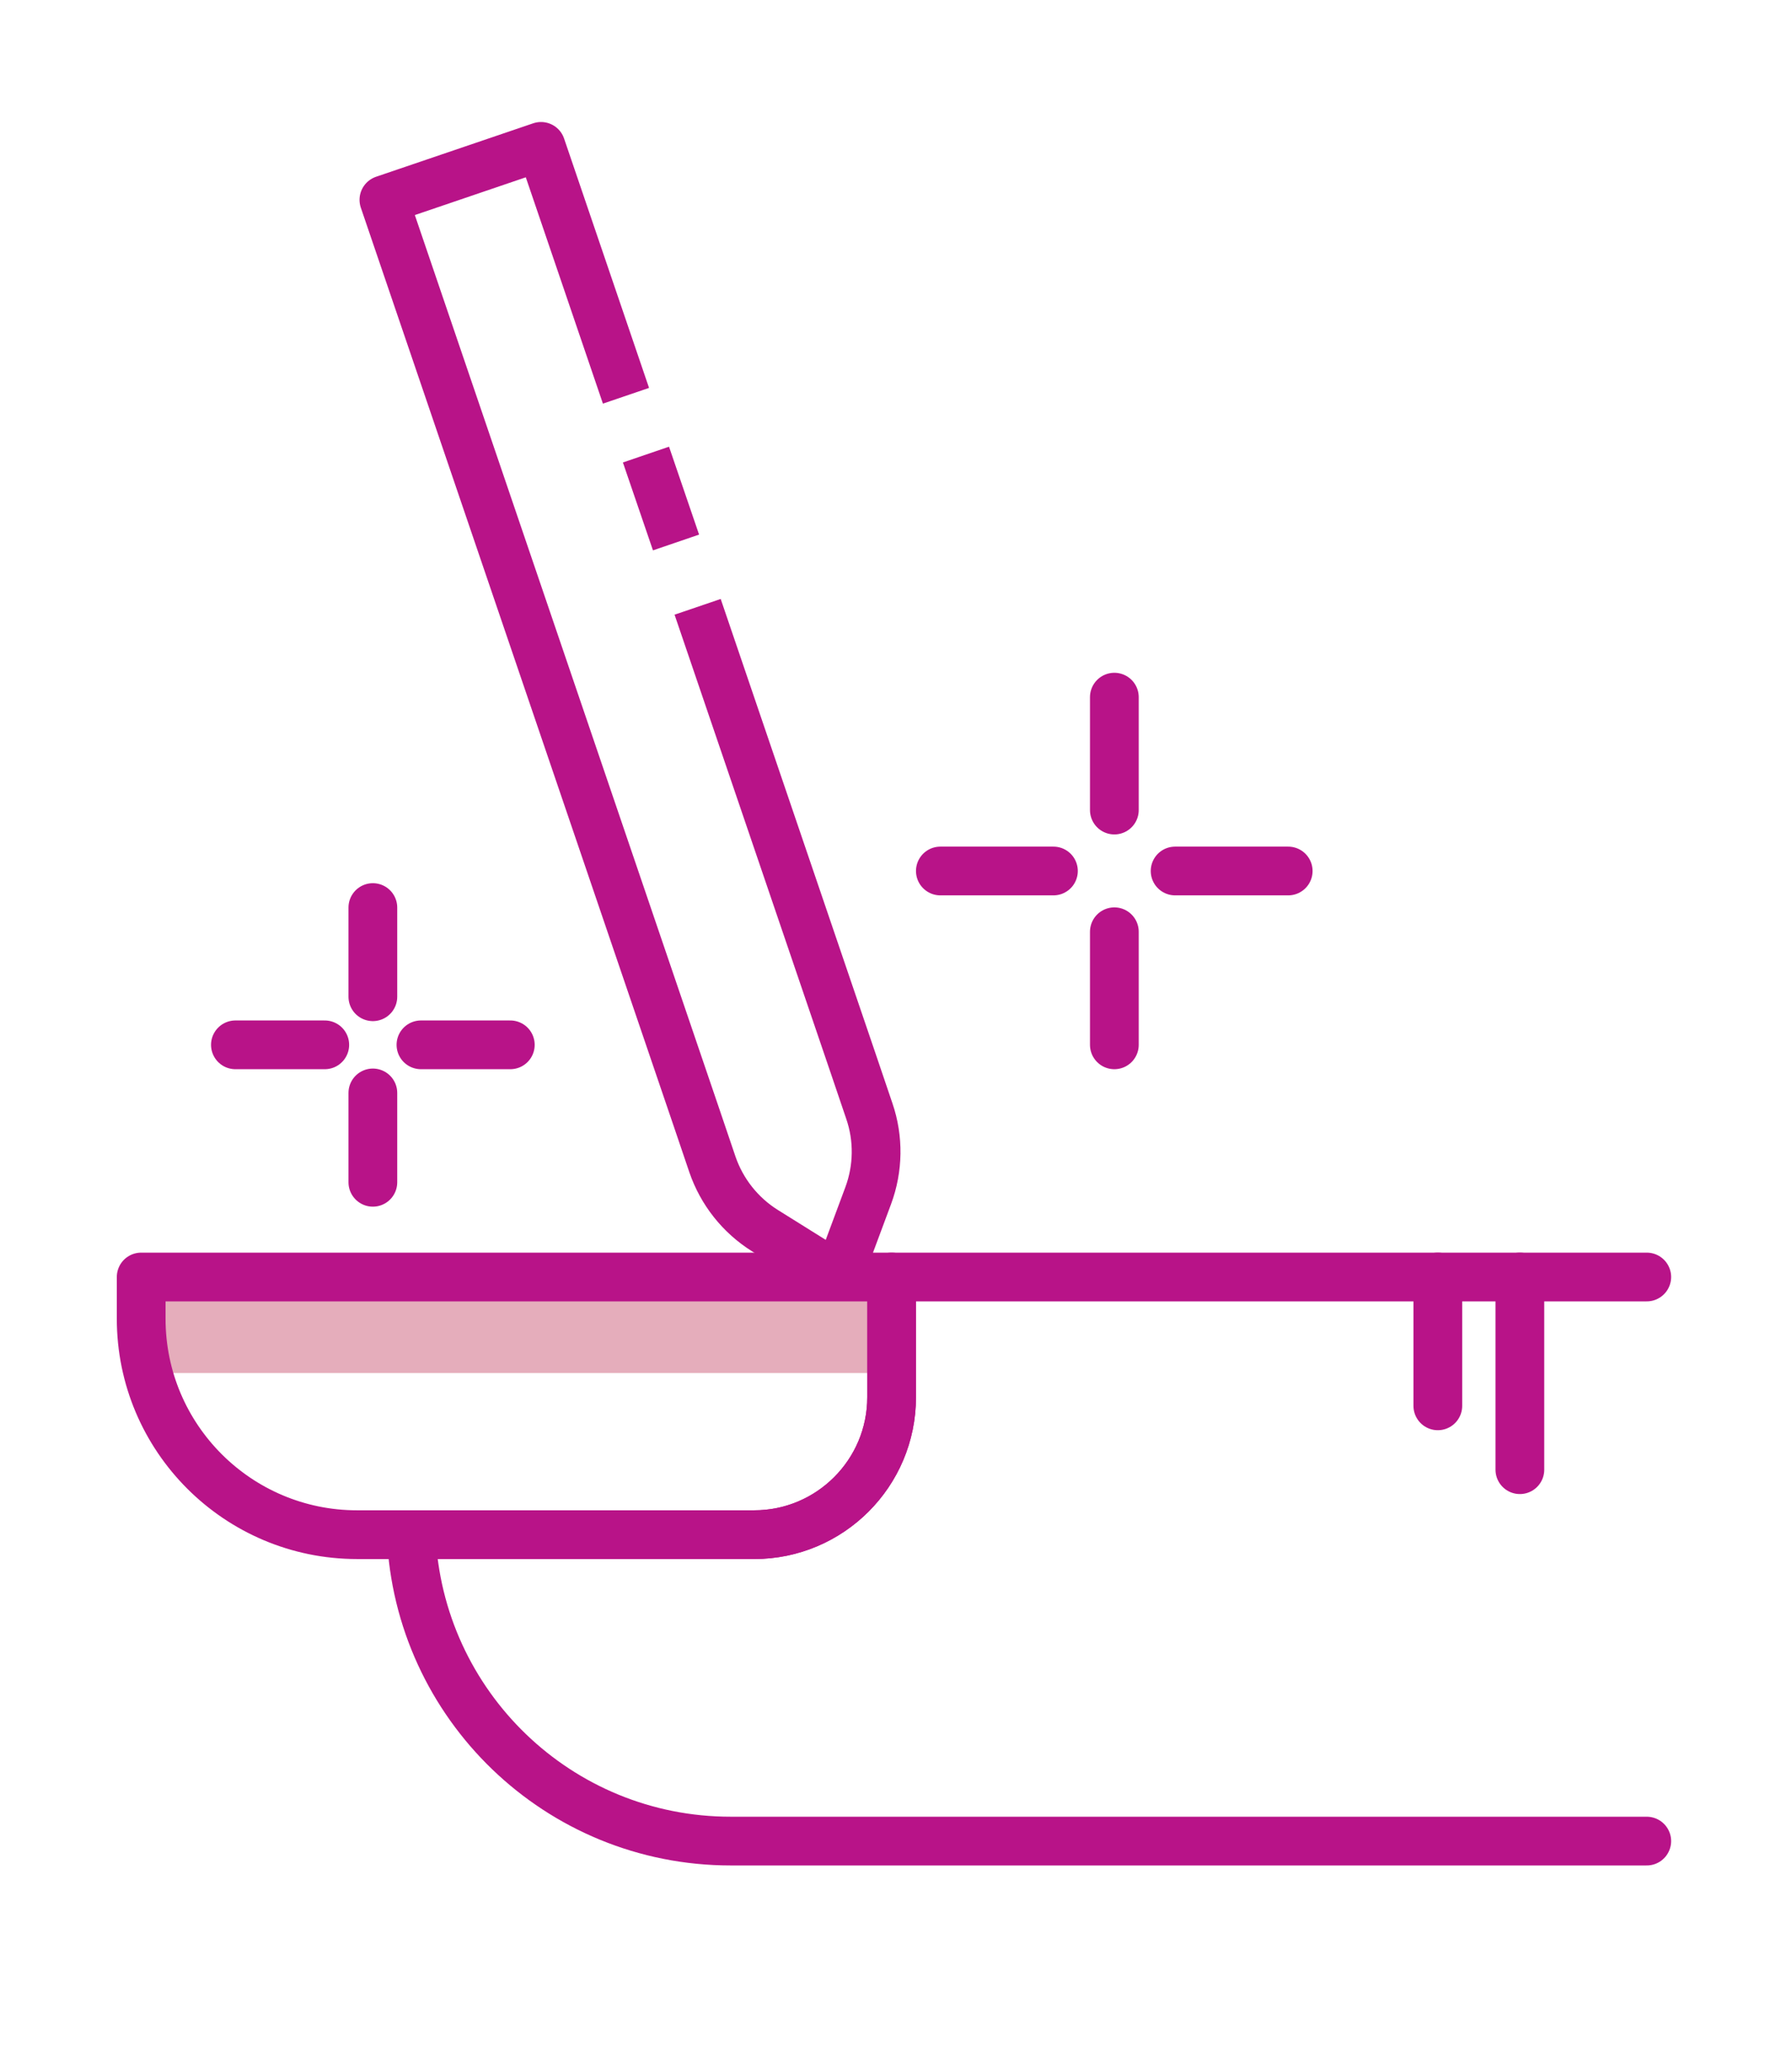
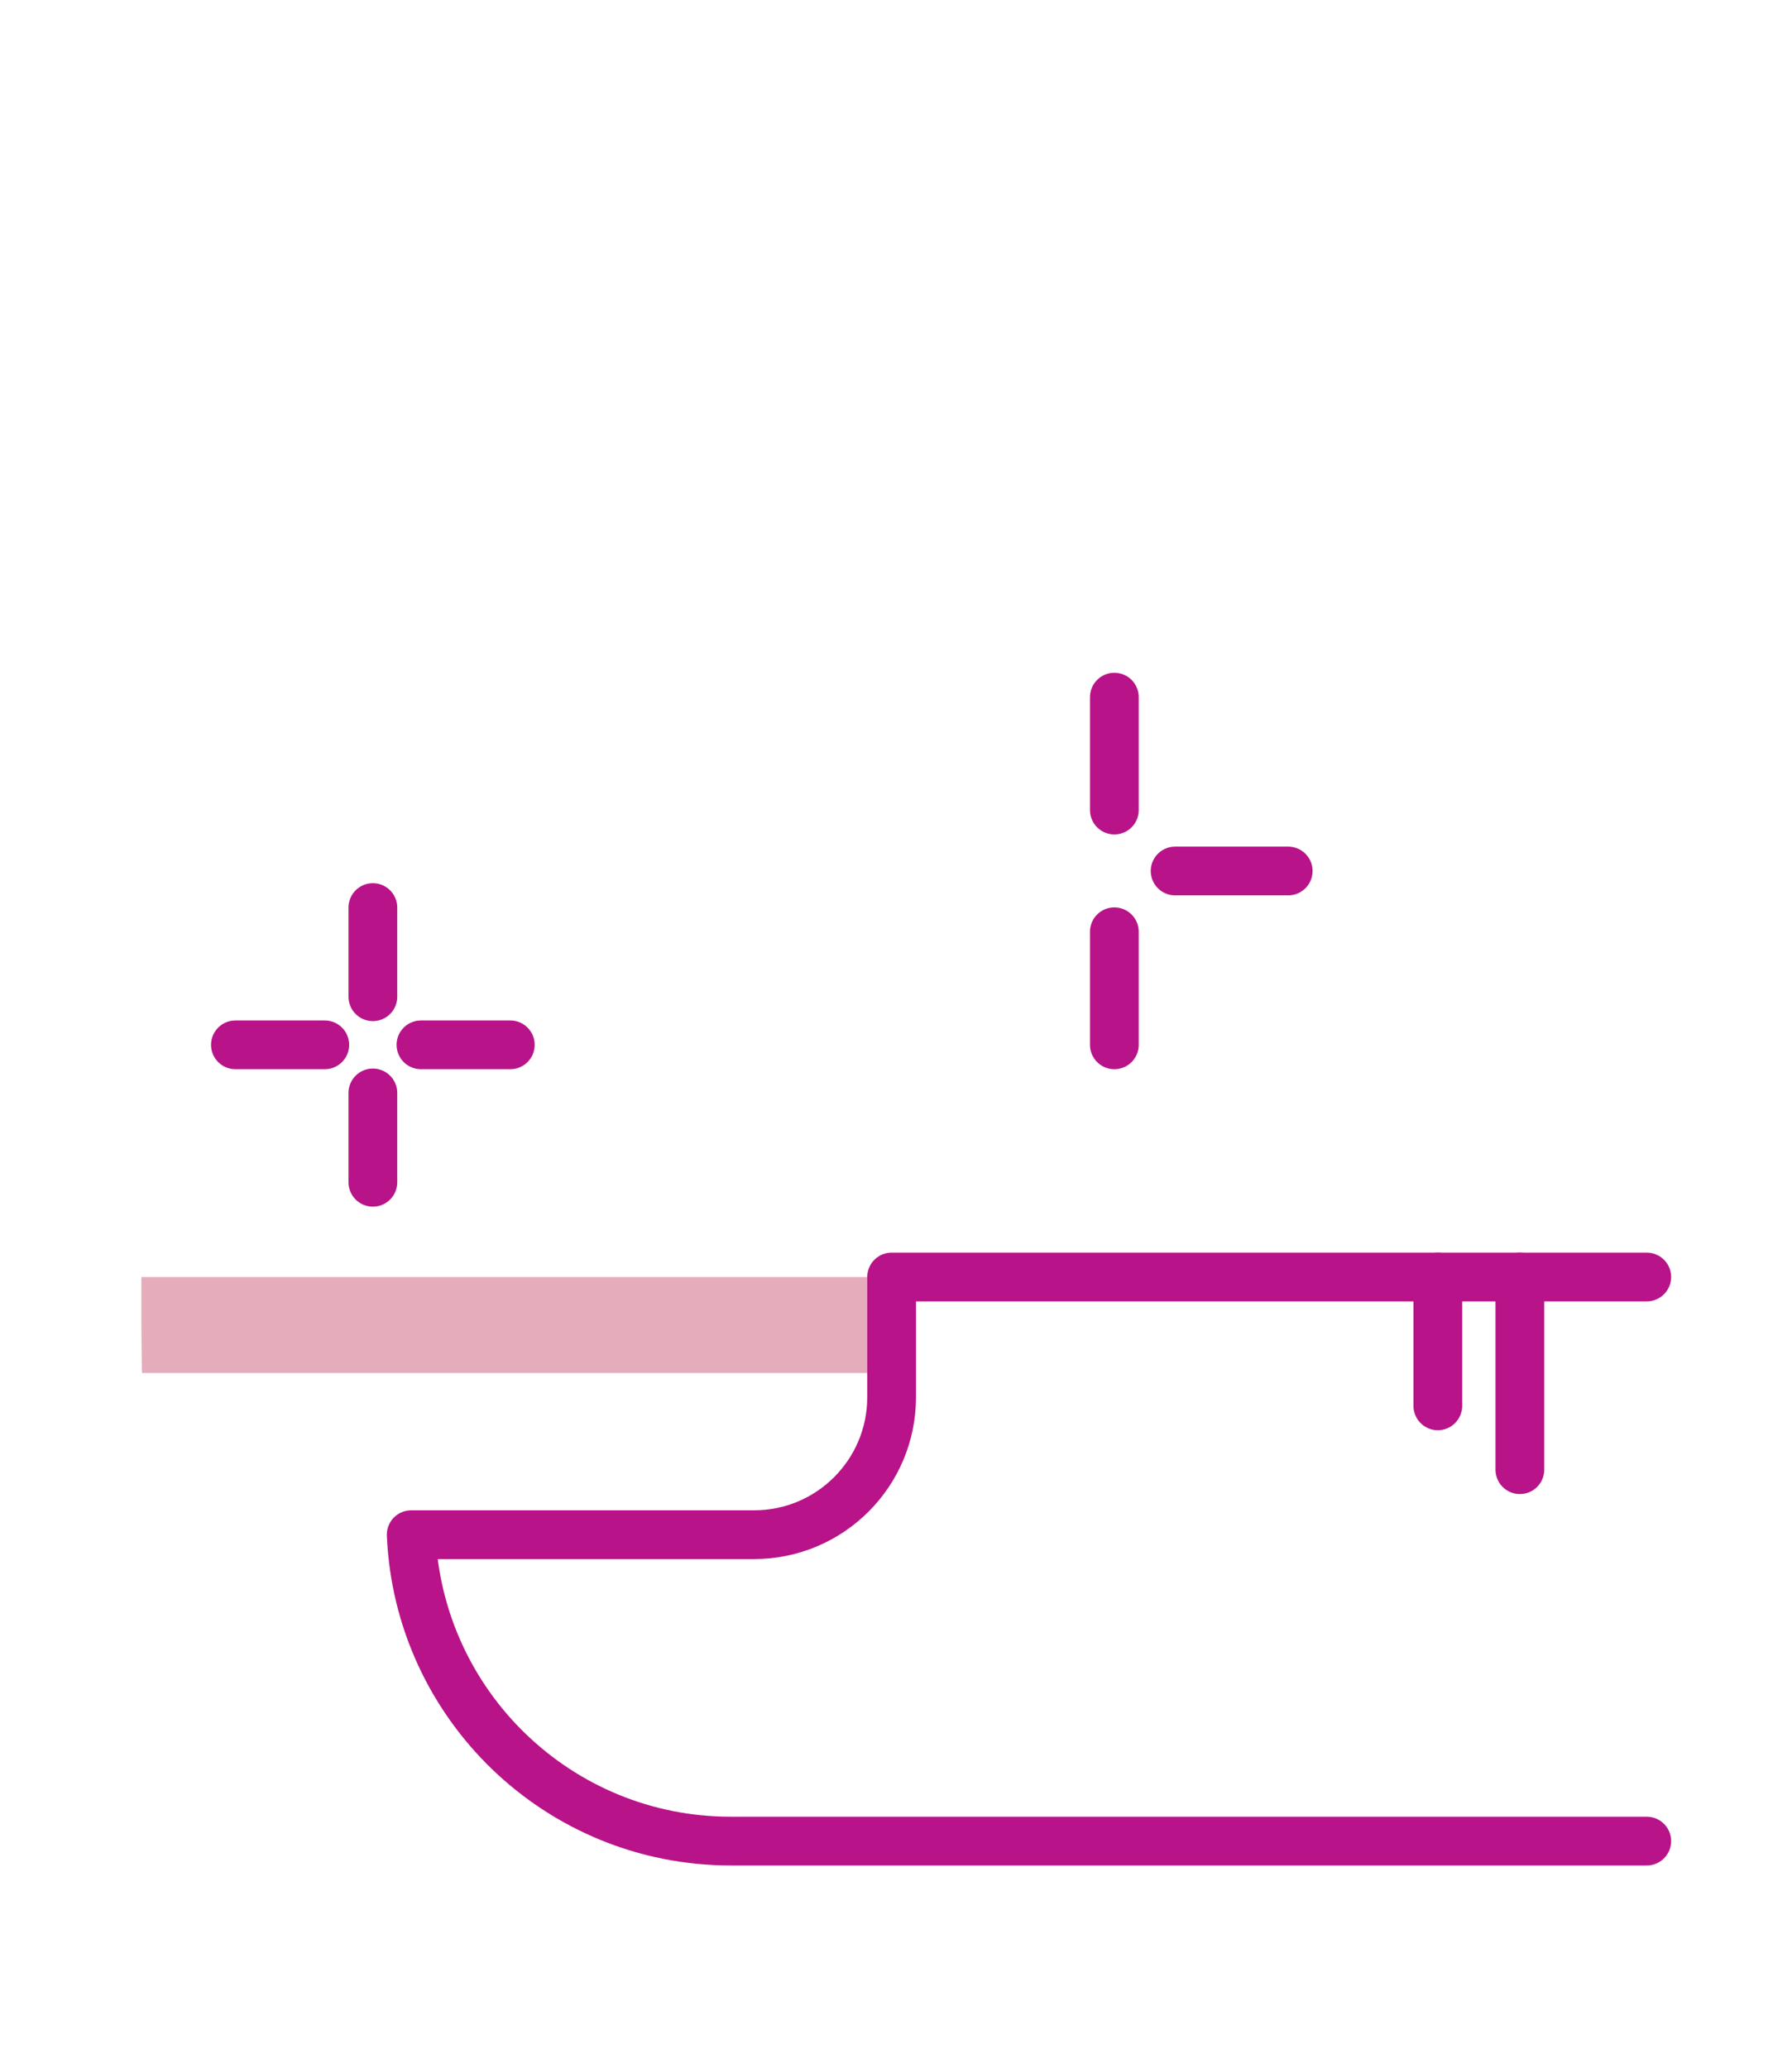
<svg xmlns="http://www.w3.org/2000/svg" viewBox="0 0 110.3 127.29" version="1.1" id="Layer_1">
  <defs>
    <style>
      .st0 {
        stroke-linecap: round;
      }

      .st0, .st1 {
        fill: none;
        stroke: #b81388;
        stroke-linejoin: round;
        stroke-width: 3px;
      }

      .st2 {
        fill: #e5adbb;
      }
    </style>
  </defs>
  <line y2="49.86" x2="68.59" y1="42.91" x1="68.59" class="st0" />
  <line y2="64.31" x2="68.59" y1="57.35" x1="68.59" class="st0" />
  <line y2="53.61" x2="72.33" y1="53.61" x1="79.29" class="st0" />
-   <line y2="53.61" x2="57.88" y1="53.61" x1="64.84" class="st0" />
  <line y2="61.35" x2="22.95" y1="55.86" x1="22.95" class="st0" />
  <line y2="72.77" x2="22.95" y1="67.27" x1="22.95" class="st0" />
  <line y2="64.31" x2="25.91" y1="64.31" x1="31.41" class="st0" />
  <line y2="64.31" x2="14.49" y1="64.31" x1="19.99" class="st0" />
  <path d="M8.7,78.6v2.57c0,.25.02,3.09.04,3.34h46.15v-5.91H8.7Z" class="st2" />
-   <path d="M8.7,78.6h46.18v7.4c0,4.67-3.79,8.46-8.46,8.46h-24.44c-7.33,0-13.29-5.95-13.29-13.29v-2.57h0Z" class="st1" />
  <path d="M101.36,78.6h-46.48v7.4c0,4.67-3.79,8.46-8.46,8.46h-21.11c.45,10.49,9.07,18.86,19.67,18.86h56.38" class="st0" />
  <line y2="86.53" x2="88.5" y1="78.6" x1="88.5" class="st0" />
  <line y2="90.46" x2="93.55" y1="78.6" x1="93.55" class="st0" />
  <g>
-     <line y2="27.98" x2="39.76" y1="33.39" x1="41.61" class="st1" />
-     <path d="M38.53,24.36l-5.23-15.35-9.67,3.29,15.37,45.12,3.88,11.39.97,2.86c.58,1.69,1.72,3.13,3.24,4.08l4.5,2.81,1.85-4.97c.62-1.67.65-3.51.07-5.2l-.97-2.86-9.6-28.18" class="st1" />
-   </g>
+     </g>
</svg>